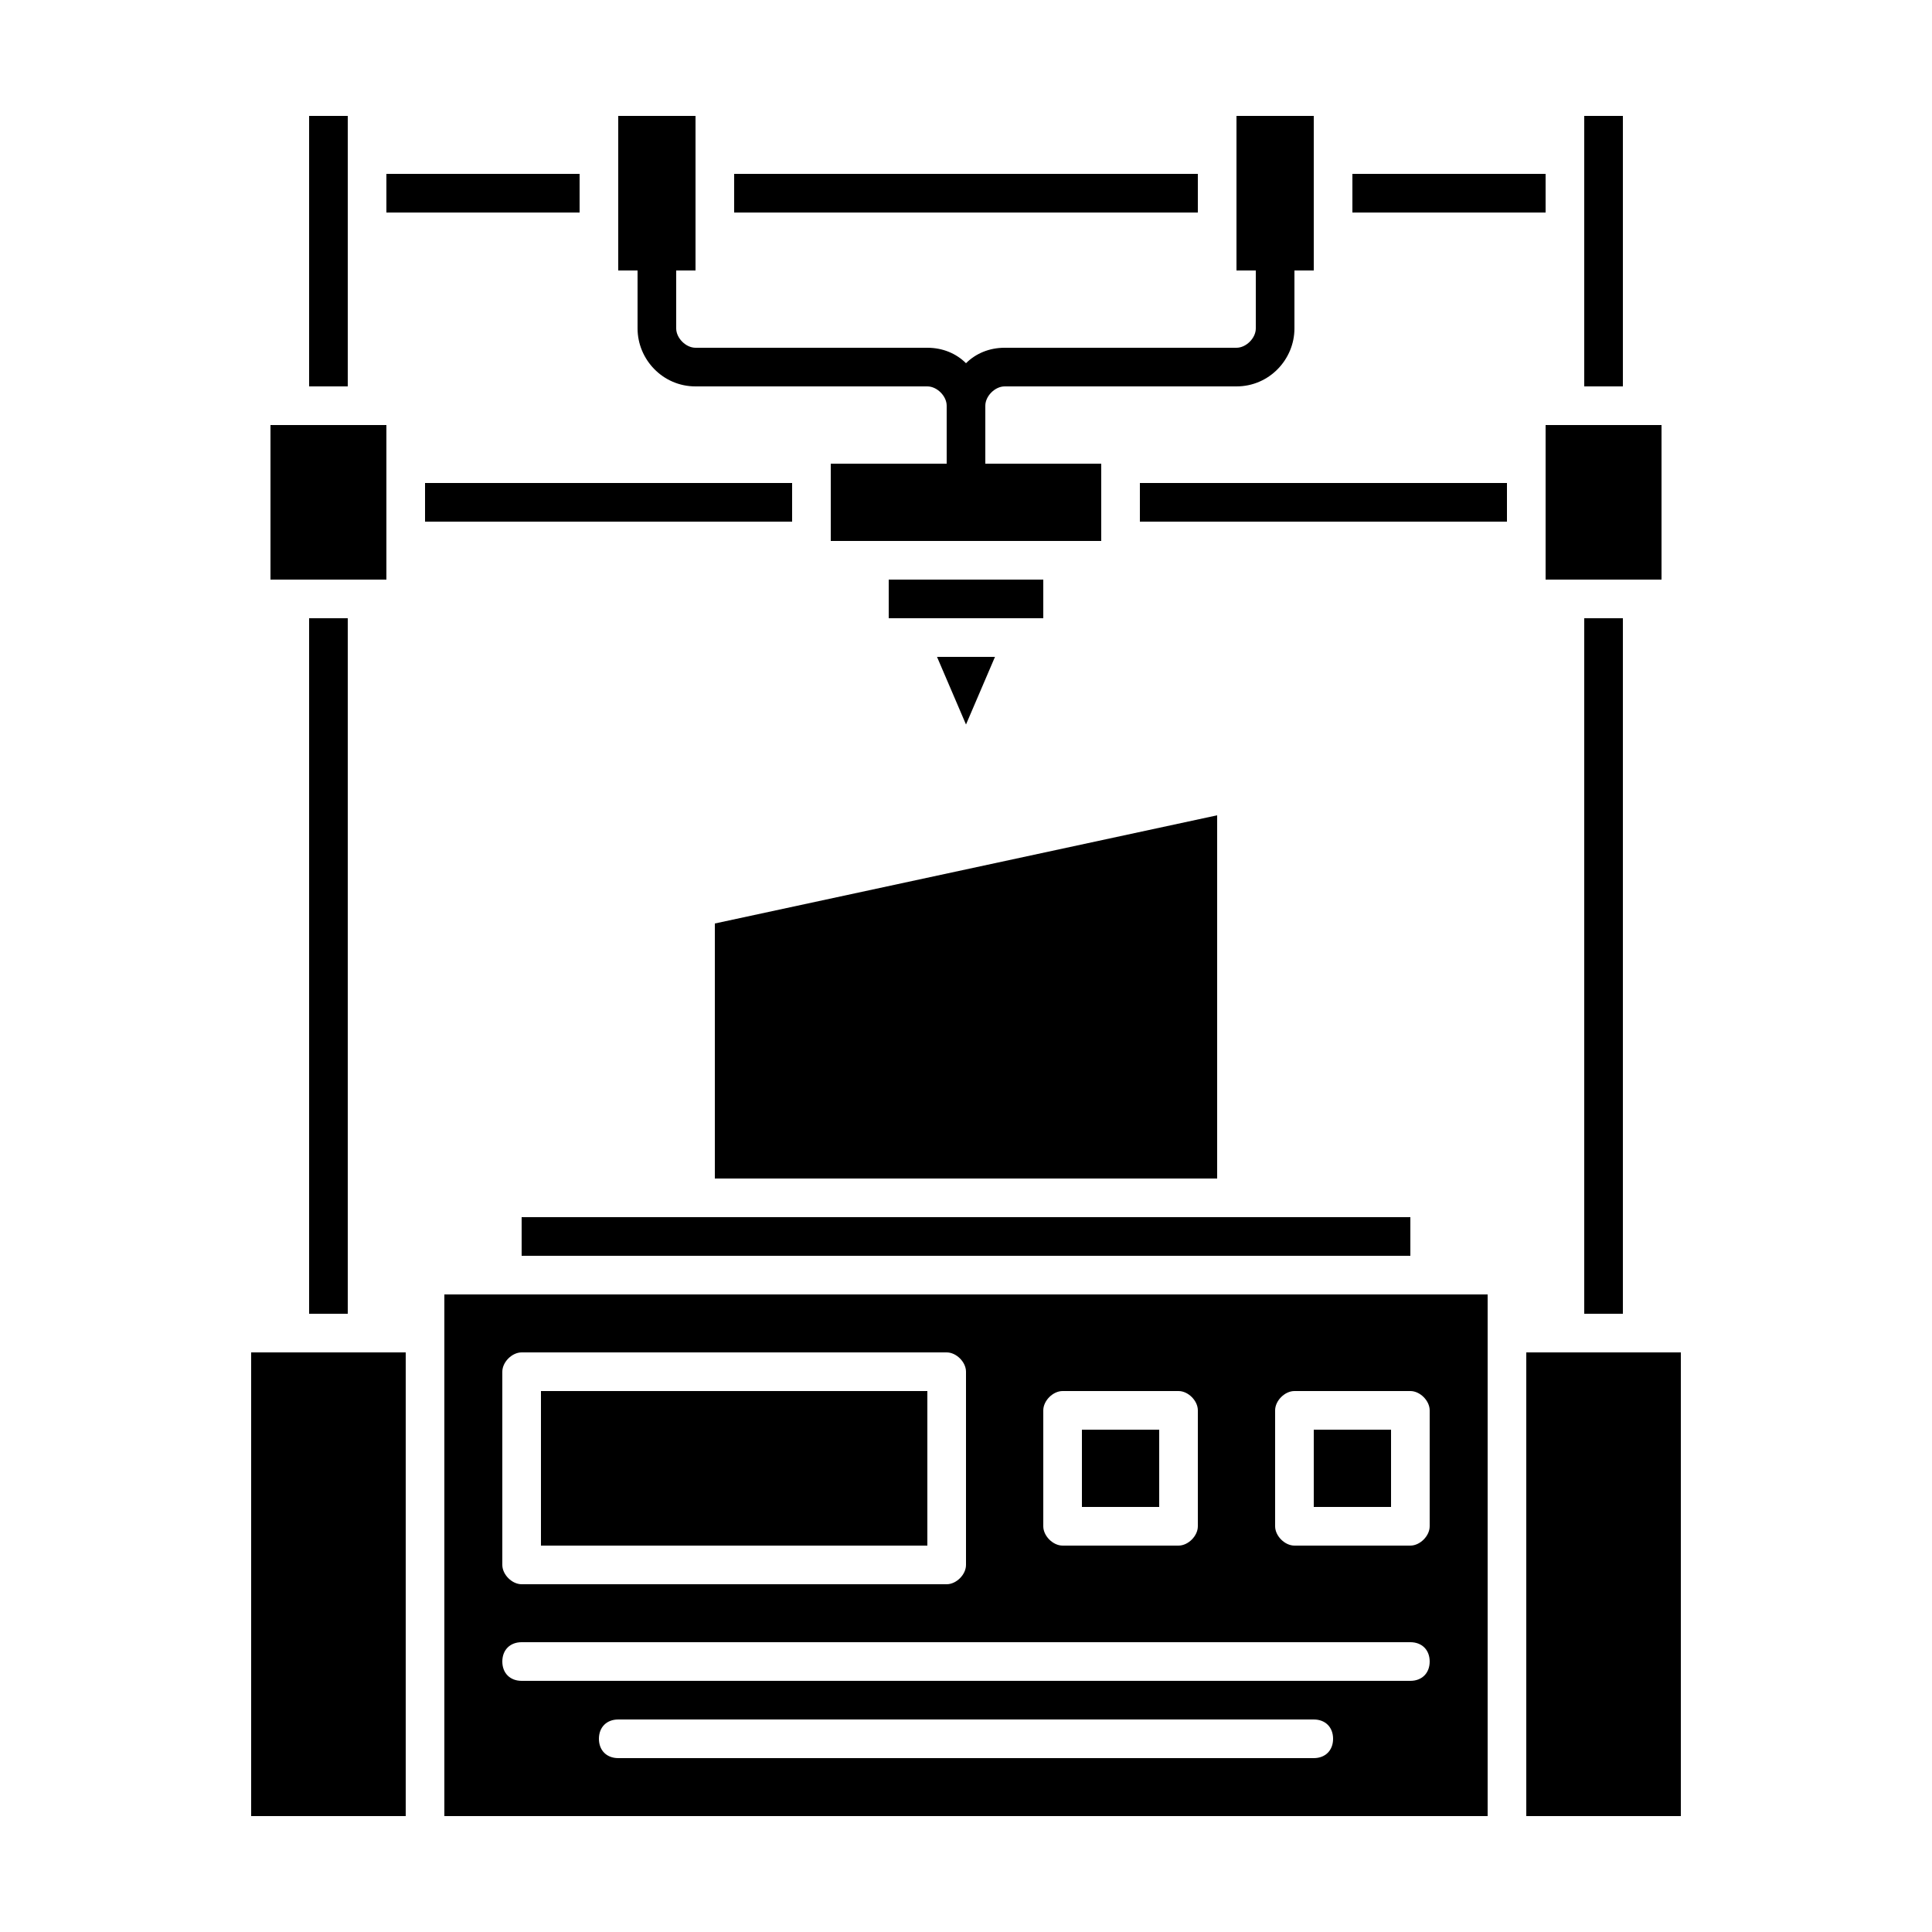
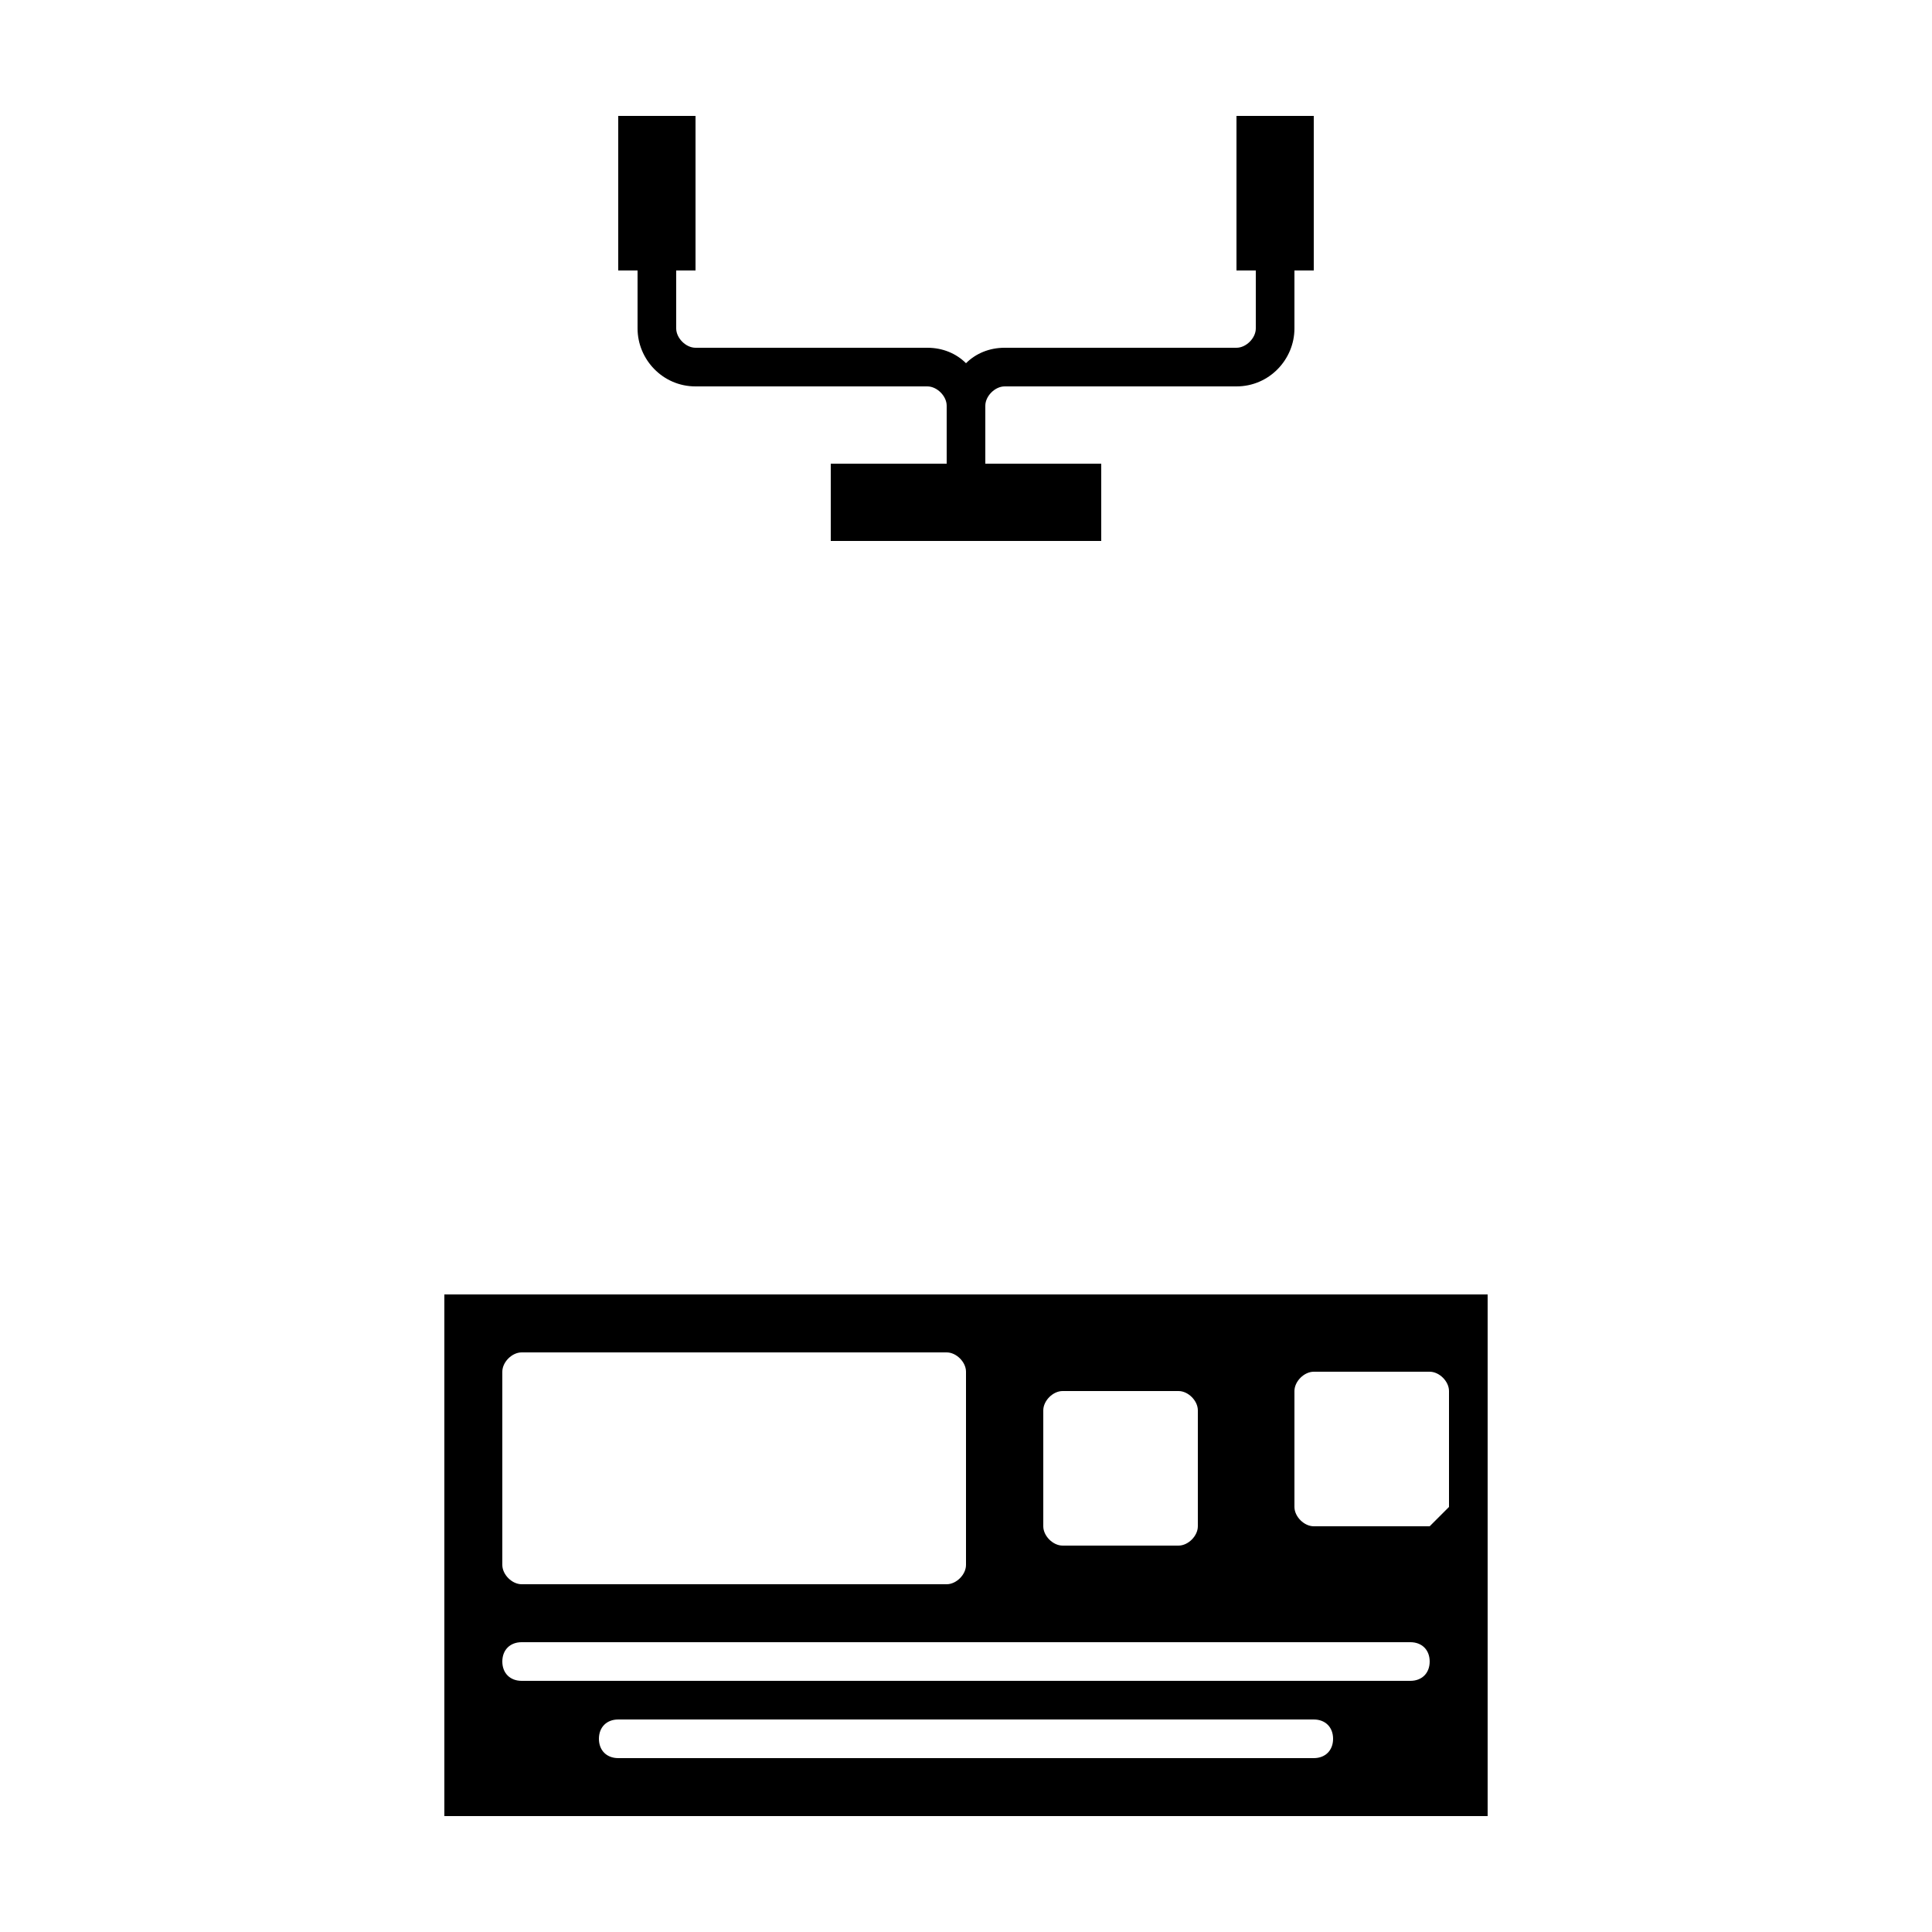
<svg xmlns="http://www.w3.org/2000/svg" viewBox="0 0 100 100">
  <path d="M33 17c0 1.6 1.3 3 3 3h12c.5 0 1 .5 1 1v3h-6v4h14v-4h-6v-3c0-.5.5-1 1-1h12c1.7 0 3-1.4 3-3v-3h1V6h-4v8h1v3c0 .5-.5 1-1 1H52c-.8 0-1.5.3-2 .8-.5-.5-1.2-.8-2-.8H36c-.5 0-1-.5-1-1v-3h1V6h-4v8h1v3z" />
-   <path d="M38 9h24v2H38zM51.5 34h-3l1.5 3.5zM46 30h8v2h-8zM82 32h2v36h-2zM22 25h19v2H22zM80 22h6v8h-6zM82 6h2v14h-2zM70 9h10v2H70zM59 25h19v2H59zM20 9h10v2H20zM37 47.8V61h26V42.2zM79 70h8v24h-8zM27 63h46v2H27zM14 22h6v8h-6zM16 6h2v14h-2zM13 70h8v24h-8zM16 32h2v36h-2zM68 74h4v4h-4zM28 72h20v8H28zM56 74h4v4h-4z" />
-   <path d="M23 67v27h54V67H23zm31 6c0-.5.5-1 1-1h6c.5 0 1 .5 1 1v6c0 .5-.5 1-1 1h-6c-.5 0-1-.5-1-1v-6zm-28-2c0-.5.5-1 1-1h22c.5 0 1 .5 1 1v10c0 .5-.5 1-1 1H27c-.5 0-1-.5-1-1V71zm42 20H32c-.6 0-1-.4-1-1s.4-1 1-1h36c.6 0 1 .4 1 1s-.4 1-1 1zm5-4H27c-.6 0-1-.4-1-1s.4-1 1-1h46c.6 0 1 .4 1 1s-.4 1-1 1zm1-8c0 .5-.5 1-1 1h-6c-.5 0-1-.5-1-1v-6c0-.5.5-1 1-1h6c.5 0 1 .5 1 1v6z" />
+   <path d="M23 67v27h54V67H23zm31 6c0-.5.5-1 1-1h6c.5 0 1 .5 1 1v6c0 .5-.5 1-1 1h-6c-.5 0-1-.5-1-1v-6zm-28-2c0-.5.5-1 1-1h22c.5 0 1 .5 1 1v10c0 .5-.5 1-1 1H27c-.5 0-1-.5-1-1V71zm42 20H32c-.6 0-1-.4-1-1s.4-1 1-1h36c.6 0 1 .4 1 1s-.4 1-1 1zm5-4H27c-.6 0-1-.4-1-1s.4-1 1-1h46c.6 0 1 .4 1 1s-.4 1-1 1zm1-8h-6c-.5 0-1-.5-1-1v-6c0-.5.5-1 1-1h6c.5 0 1 .5 1 1v6z" />
</svg>